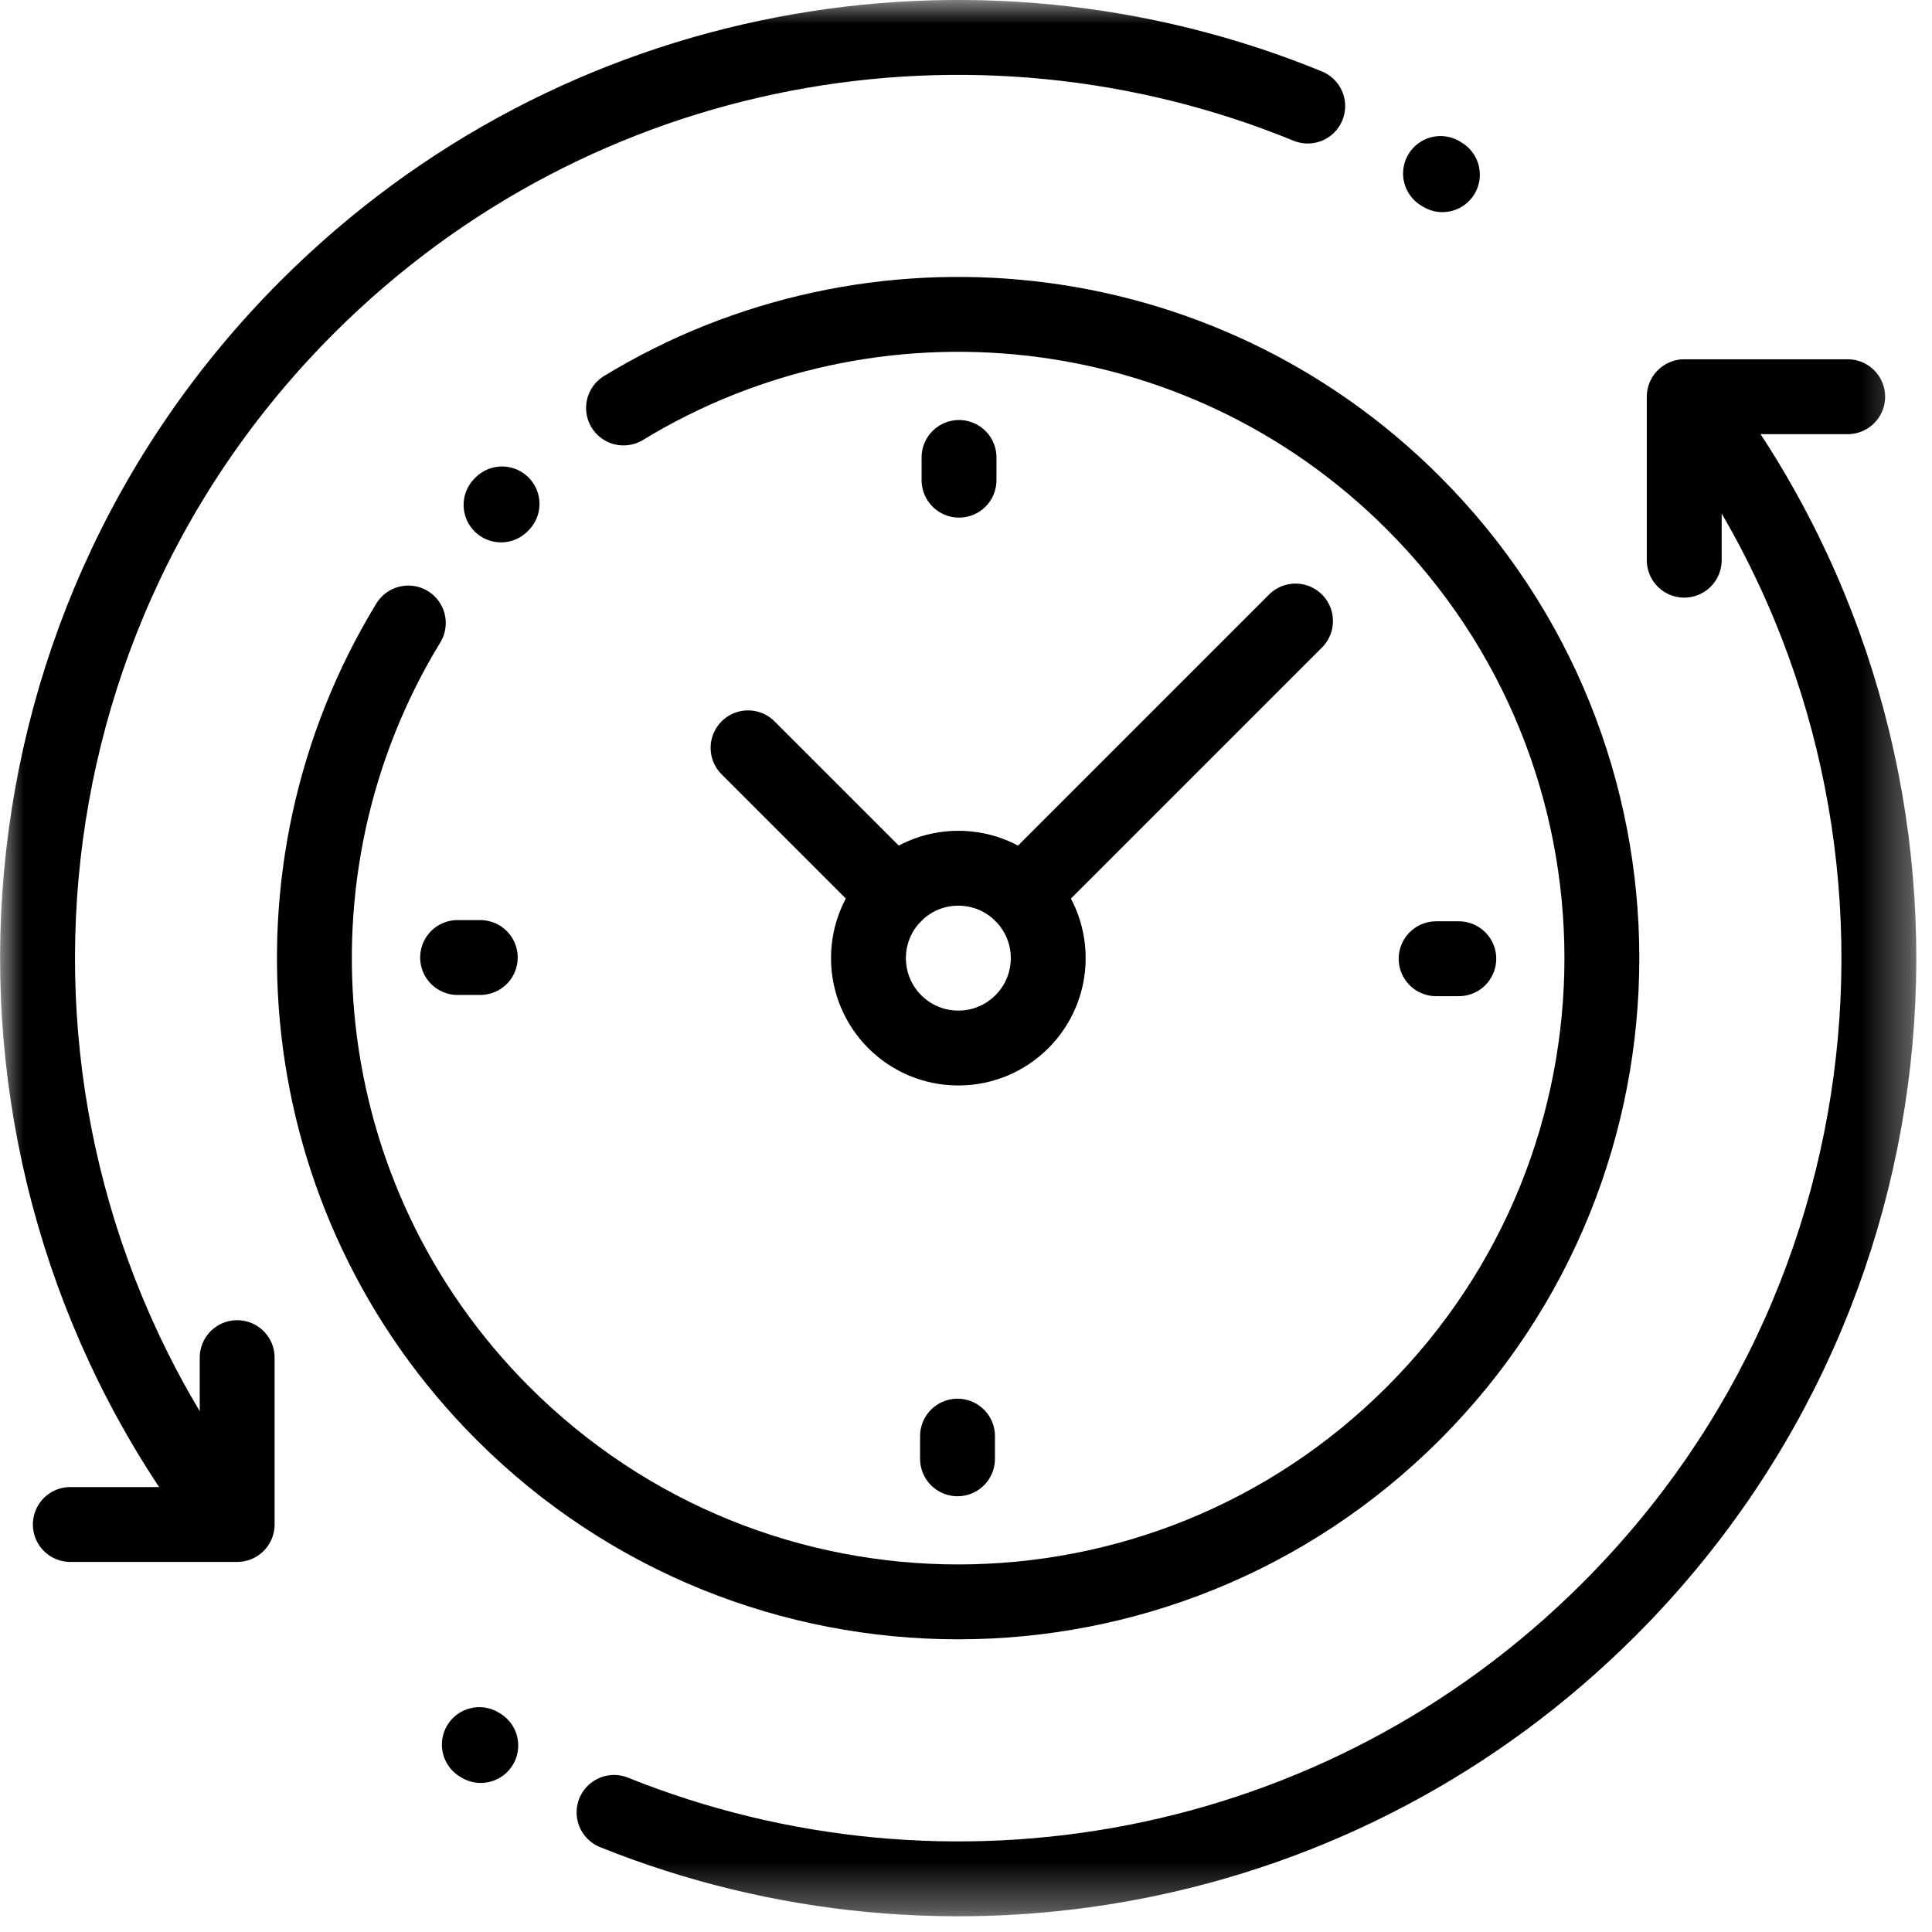
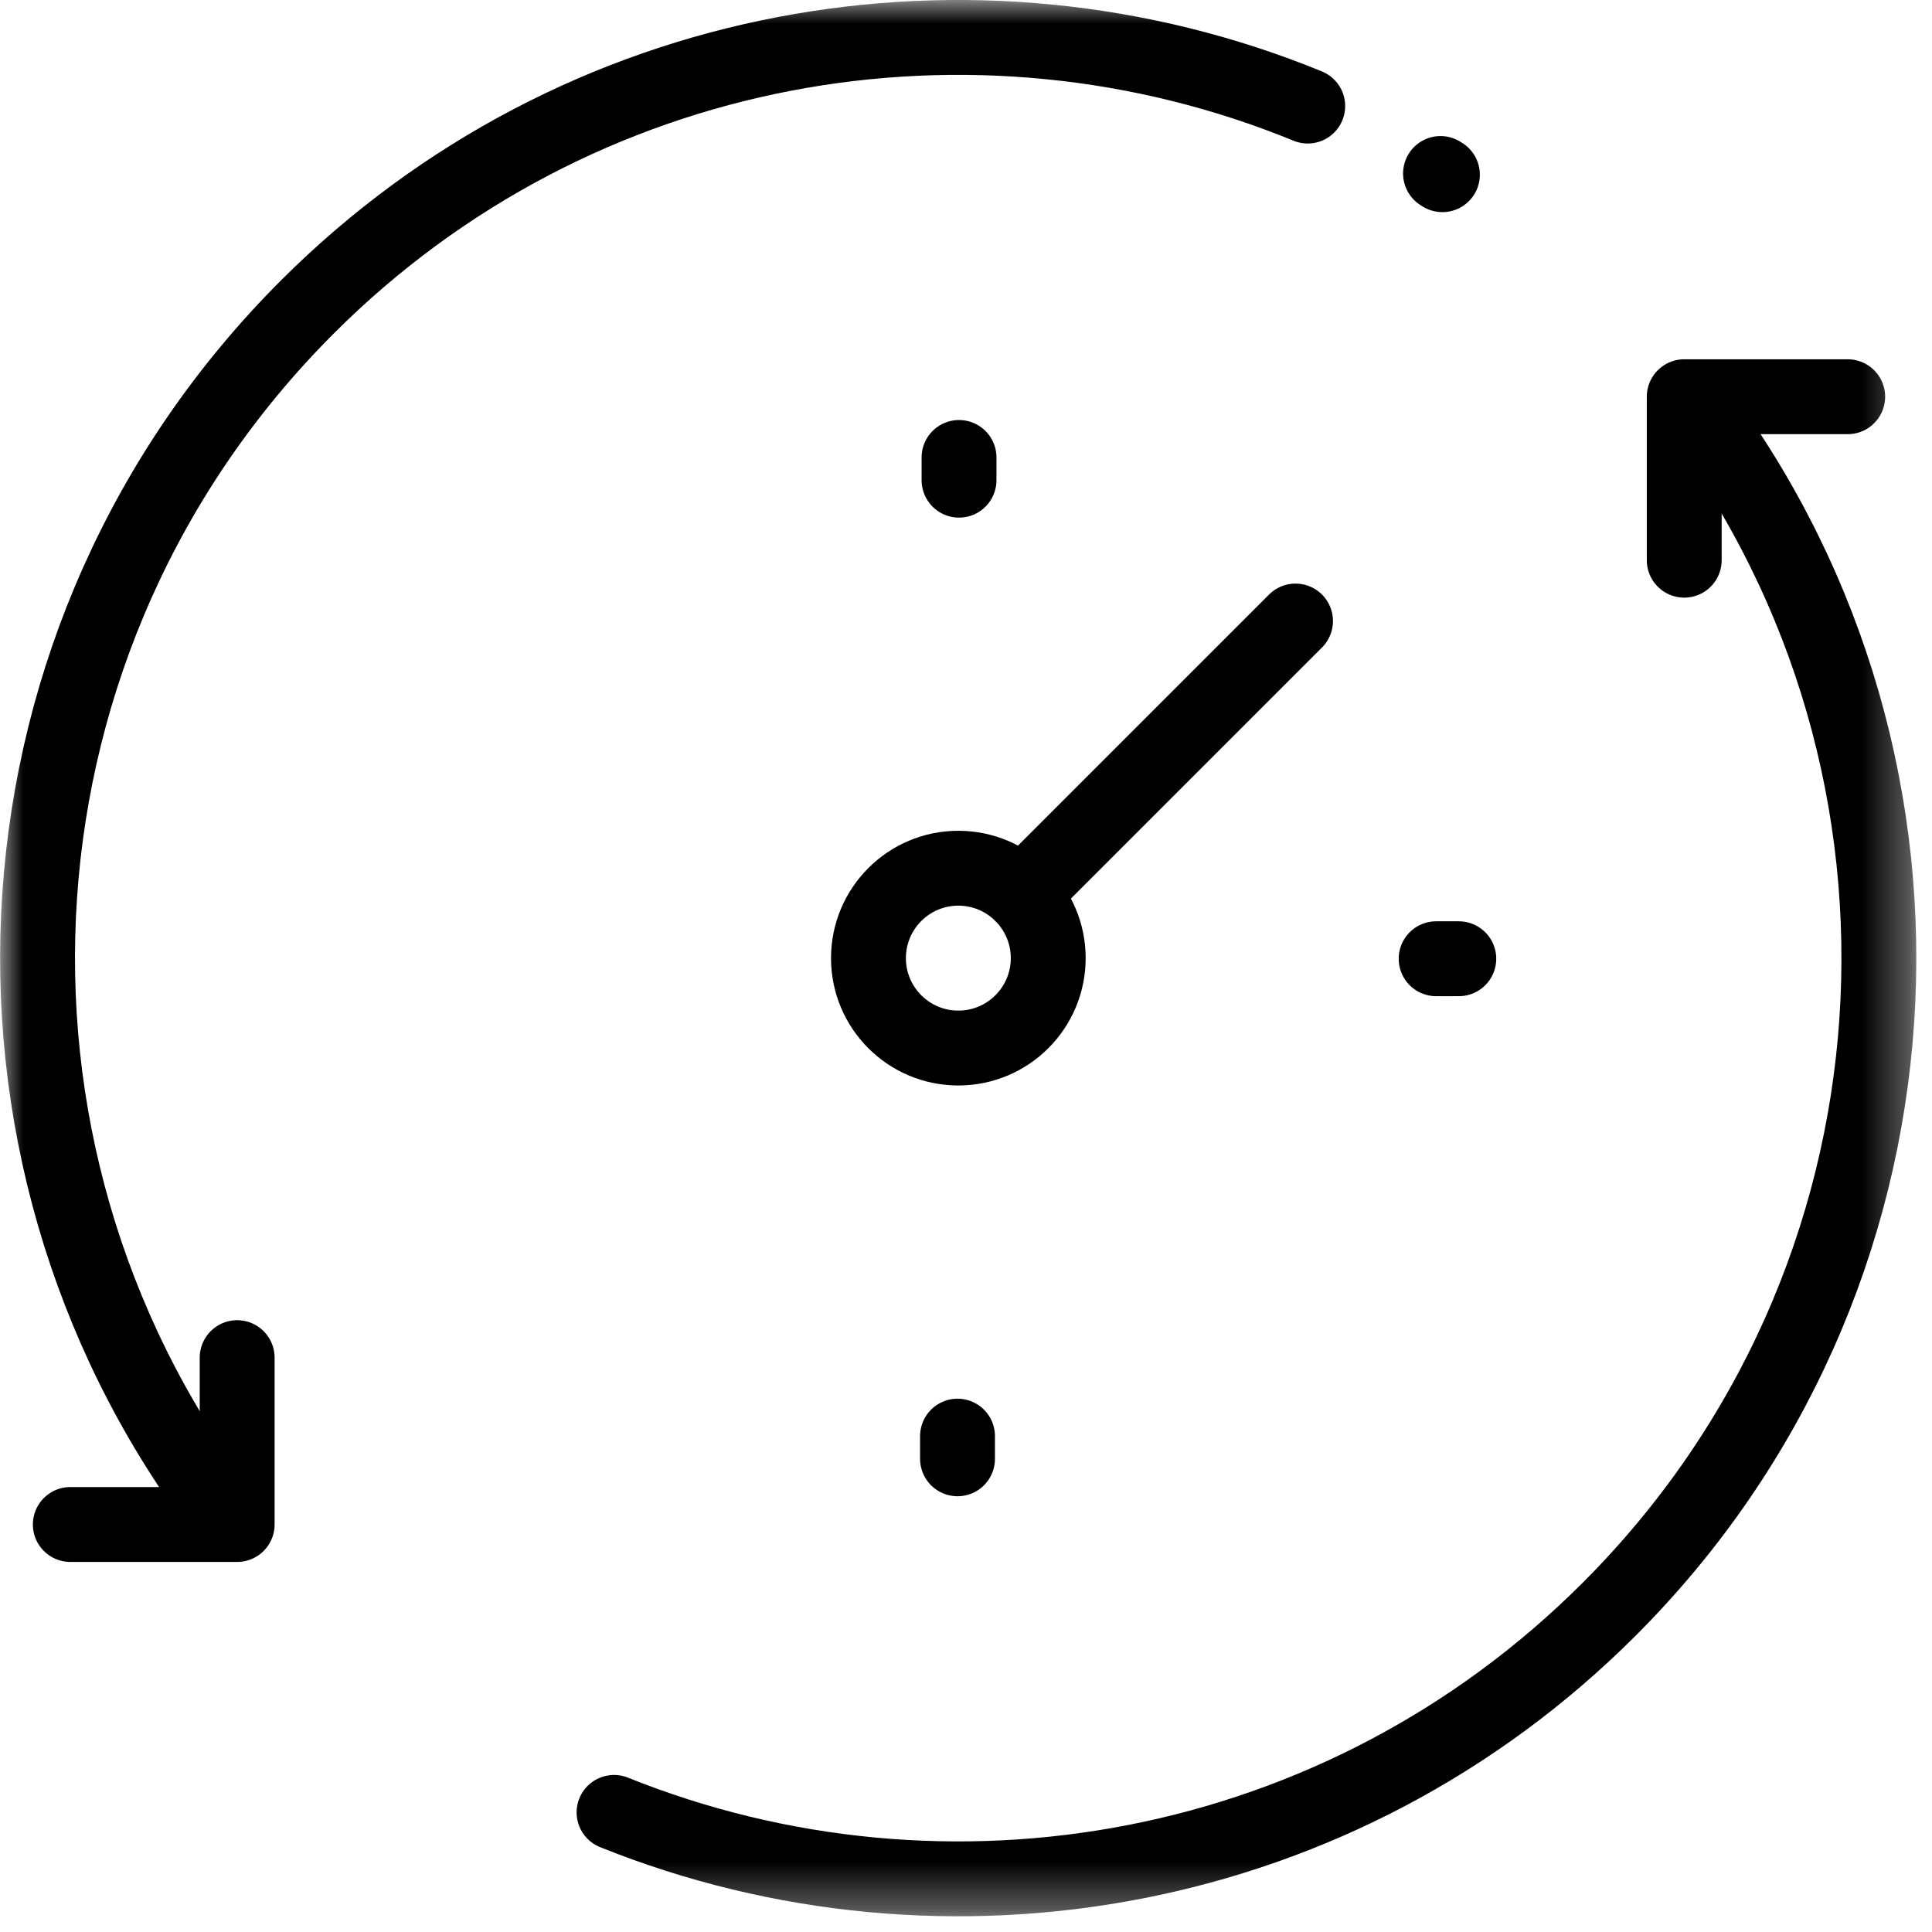
<svg xmlns="http://www.w3.org/2000/svg" width="41" height="41" viewBox="0 0 41 41" fill="none">
  <mask id="mask0_1821_1113" style="mask-type:luminance" maskUnits="userSpaceOnUse" x="0" y="0" width="41" height="41">
    <path d="M0 0H40.667V40.667H0V0Z" fill="white" />
  </mask>
  <g mask="url(#mask0_1821_1113)">
    <path d="M13.031 38.462C20.077 41.296 28.441 39.859 34.15 34.149C41.102 27.198 41.72 16.311 36.005 8.659" stroke="black" stroke-width="1.589" stroke-miterlimit="10" stroke-linecap="round" stroke-linejoin="round" />
-     <path d="M10.172 37.023C10.182 37.029 10.193 37.036 10.203 37.042" stroke="black" stroke-width="1.589" stroke-miterlimit="10" stroke-linecap="round" stroke-linejoin="round" />
    <path d="M39.211 8.419H35.742V11.888" stroke="black" stroke-width="1.589" stroke-miterlimit="10" stroke-linecap="round" stroke-linejoin="round" />
    <path d="M27.752 2.251C20.683 -0.645 12.26 0.777 6.52 6.517C-0.432 13.469 -1.05 24.355 4.664 32.007" stroke="black" stroke-width="1.589" stroke-miterlimit="10" stroke-linecap="round" stroke-linejoin="round" />
    <path d="M30.61 3.707C30.597 3.699 30.584 3.691 30.57 3.682" stroke="black" stroke-width="1.589" stroke-miterlimit="10" stroke-linecap="round" stroke-linejoin="round" />
    <path d="M1.492 32.352H5.033V28.811" stroke="black" stroke-width="1.589" stroke-miterlimit="10" stroke-linecap="round" stroke-linejoin="round" />
    <path d="M18.43 20.333C18.43 21.387 19.284 22.241 20.337 22.241C21.391 22.241 22.245 21.387 22.245 20.333C22.245 19.28 21.391 18.425 20.337 18.425C19.284 18.425 18.43 19.28 18.43 20.333Z" stroke="black" stroke-width="1.589" stroke-miterlimit="10" stroke-linecap="round" stroke-linejoin="round" />
-     <path d="M8.665 13.221C5.454 18.481 6.123 25.442 10.673 29.993C16.008 35.328 24.658 35.328 29.993 29.993C35.328 24.658 35.328 16.008 29.993 10.673C25.446 6.125 18.49 5.454 13.232 8.658" stroke="black" stroke-width="1.589" stroke-miterlimit="10" stroke-linecap="round" stroke-linejoin="round" />
-     <path d="M10.654 10.694C10.64 10.708 10.647 10.701 10.633 10.715" stroke="black" stroke-width="1.589" stroke-miterlimit="10" stroke-linecap="round" stroke-linejoin="round" />
    <path d="M30.958 20.346H30.477" stroke="black" stroke-width="1.589" stroke-miterlimit="10" stroke-linecap="round" stroke-linejoin="round" />
-     <path d="M9.711 20.32H10.192" stroke="black" stroke-width="1.589" stroke-miterlimit="10" stroke-linecap="round" stroke-linejoin="round" />
    <path d="M20.352 9.708V10.19" stroke="black" stroke-width="1.589" stroke-miterlimit="10" stroke-linecap="round" stroke-linejoin="round" />
    <path d="M20.32 30.958V30.477" stroke="black" stroke-width="1.589" stroke-miterlimit="10" stroke-linecap="round" stroke-linejoin="round" />
-     <path d="M18.989 18.984L15.875 15.87" stroke="black" stroke-width="1.589" stroke-miterlimit="10" stroke-linecap="round" stroke-linejoin="round" />
    <path d="M21.688 18.984L27.493 13.179" stroke="black" stroke-width="1.589" stroke-miterlimit="10" stroke-linecap="round" stroke-linejoin="round" />
  </g>
</svg>